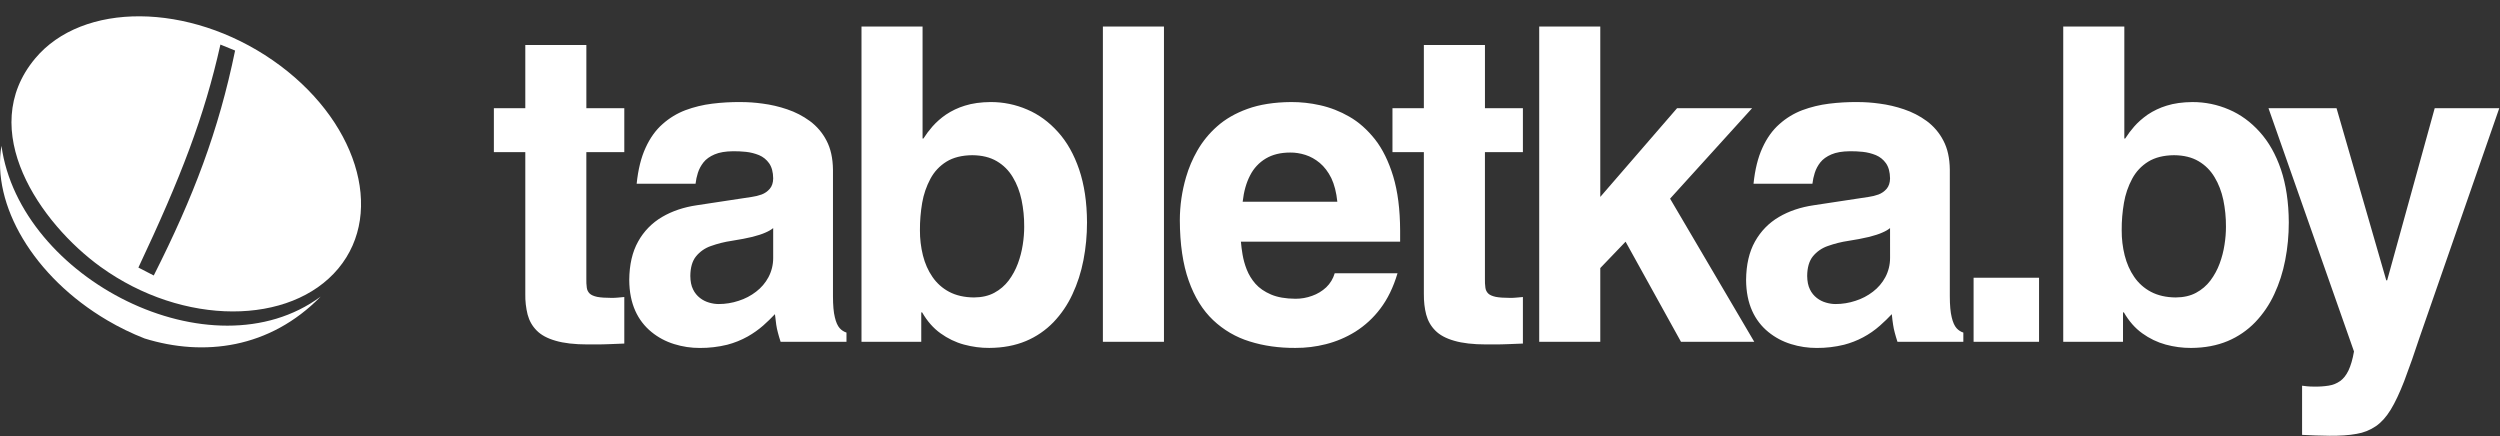
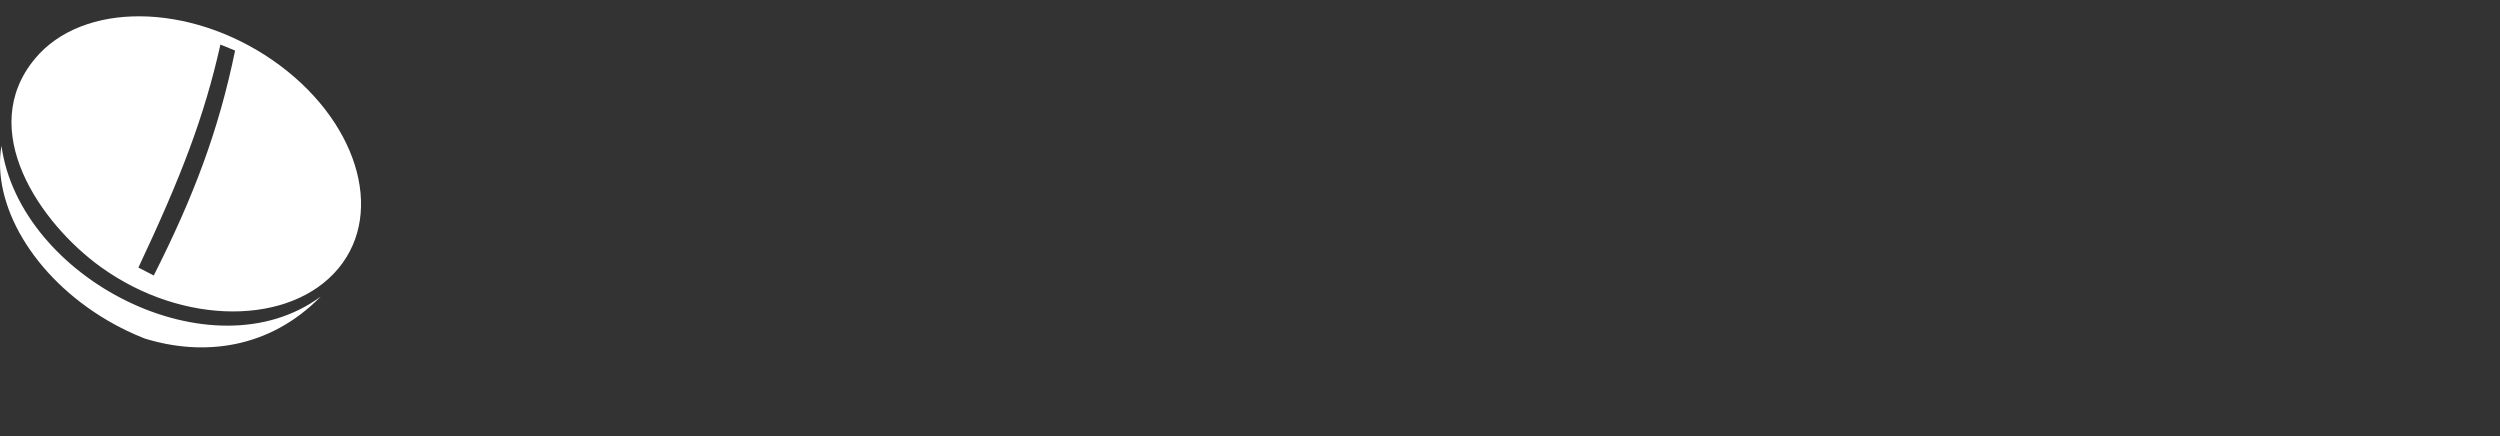
<svg xmlns="http://www.w3.org/2000/svg" width="149" height="26" viewBox="0 0 149 26" fill="none">
  <rect x="0" y="0" width="149" height="26" fill="#333333" stroke="none" />
  <path fill-rule="evenodd" clip-rule="evenodd" d="M2.088 3.493C4.92 0.093 11.264 0.138 16.255 3.592C21.245 7.047 22.996 12.604 20.163 16.003C17.331 19.403 10.918 19.458 5.996 15.905C2.402 13.309 -1.457 7.748 2.088 3.493ZM19.112 17.677C16.07 20.784 12.135 21.264 8.618 20.173C7.85 19.872 7.108 19.511 6.398 19.093C1.979 16.494 -0.506 12.191 0.087 8.69C1.174 16.605 12.62 22.474 19.112 17.677ZM8.248 15.947C10.787 10.56 12.177 6.951 13.137 2.656L14.012 3.013C13.03 7.787 11.542 11.713 9.164 16.419C8.858 16.267 9.164 16.419 8.248 15.947Z" fill="white" />
-   <path d="M34.947 2.682H31.308V6.449H29.435V9.067H31.308V17.519C31.299 17.933 31.346 18.347 31.446 18.749C31.545 19.119 31.723 19.434 31.987 19.7C32.247 19.966 32.625 20.17 33.118 20.31C33.608 20.454 34.245 20.528 35.025 20.528H35.492C35.778 20.528 36.065 20.523 36.35 20.51C36.636 20.502 36.922 20.489 37.208 20.476V17.702C37.079 17.715 36.95 17.728 36.823 17.737C36.7 17.749 36.578 17.755 36.455 17.754C36.086 17.754 35.8 17.733 35.592 17.694C35.389 17.649 35.237 17.584 35.146 17.497C35.05 17.404 34.989 17.281 34.973 17.148C34.95 16.976 34.941 16.803 34.946 16.629V9.067H37.208V6.45H34.947V2.682ZM49.645 10.113C49.636 9.429 49.51 8.853 49.259 8.378C49.022 7.918 48.682 7.52 48.266 7.213C47.854 6.912 47.398 6.677 46.914 6.515C46.44 6.353 45.951 6.239 45.454 6.175C45.016 6.113 44.574 6.082 44.132 6.083C43.567 6.078 43.003 6.11 42.442 6.18C41.897 6.247 41.362 6.377 40.848 6.568C40.347 6.759 39.886 7.04 39.487 7.397C39.08 7.754 38.742 8.225 38.478 8.805C38.209 9.386 38.032 10.1 37.945 10.951H41.455C41.479 10.732 41.526 10.515 41.593 10.305C41.663 10.082 41.775 9.873 41.927 9.678C42.082 9.481 42.304 9.324 42.59 9.202C42.872 9.08 43.24 9.019 43.69 9.014C43.929 9.01 44.184 9.023 44.457 9.05C44.734 9.08 44.99 9.146 45.238 9.246C45.485 9.35 45.684 9.512 45.839 9.73C45.996 9.953 46.078 10.254 46.082 10.637C46.078 10.895 46.009 11.099 45.879 11.252C45.749 11.405 45.582 11.522 45.394 11.592C45.204 11.66 45.008 11.708 44.808 11.736L41.532 12.233C40.753 12.347 40.064 12.578 39.461 12.931C38.861 13.282 38.367 13.788 38.032 14.396C37.685 15.016 37.511 15.775 37.503 16.682C37.507 17.402 37.633 18.017 37.866 18.532C38.084 19.02 38.414 19.45 38.829 19.787C39.231 20.115 39.682 20.354 40.181 20.508C40.677 20.663 41.194 20.741 41.715 20.738C42.262 20.741 42.808 20.677 43.34 20.547C43.768 20.436 44.18 20.27 44.566 20.054C44.893 19.869 45.201 19.651 45.485 19.404C45.729 19.188 45.963 18.961 46.187 18.724C46.213 18.981 46.239 19.19 46.264 19.356C46.291 19.522 46.321 19.678 46.364 19.827C46.403 19.979 46.455 20.158 46.525 20.372H50.45V19.822C50.293 19.771 50.152 19.68 50.043 19.556C49.926 19.425 49.826 19.208 49.757 18.911C49.683 18.615 49.645 18.195 49.645 17.651V10.113ZM46.082 15.373C46.084 15.773 45.987 16.167 45.801 16.52C45.621 16.858 45.369 17.152 45.064 17.384C44.752 17.625 44.406 17.807 44.02 17.929C43.637 18.056 43.236 18.121 42.832 18.121C42.655 18.121 42.468 18.094 42.273 18.038C42.074 17.983 41.887 17.89 41.723 17.763C41.546 17.627 41.403 17.451 41.307 17.249C41.198 17.035 41.147 16.764 41.143 16.446C41.148 15.949 41.259 15.556 41.481 15.282C41.714 14.995 42.023 14.78 42.373 14.662C42.775 14.518 43.19 14.415 43.613 14.353C44.111 14.274 44.523 14.195 44.843 14.117C45.164 14.034 45.423 13.951 45.614 13.864C45.809 13.781 45.965 13.69 46.082 13.594V15.373ZM61.042 13.516C61.042 13.852 61.016 14.209 60.956 14.588C60.897 14.971 60.8 15.346 60.665 15.709C60.531 16.071 60.346 16.412 60.115 16.721C59.885 17.022 59.603 17.266 59.261 17.45C58.923 17.633 58.52 17.724 58.052 17.728C57.476 17.724 56.982 17.61 56.57 17.393C56.171 17.182 55.829 16.877 55.574 16.503C55.314 16.128 55.127 15.7 55.006 15.221C54.885 14.732 54.825 14.23 54.828 13.726C54.824 13.163 54.872 12.618 54.962 12.086C55.048 11.586 55.214 11.102 55.453 10.655C55.682 10.228 56.002 9.887 56.41 9.634C56.812 9.386 57.329 9.255 57.948 9.25C58.525 9.255 59.01 9.372 59.409 9.608C59.803 9.839 60.123 10.157 60.362 10.559C60.605 10.96 60.778 11.413 60.886 11.92C60.991 12.428 61.047 12.962 61.042 13.516ZM54.985 1.582H51.345V20.37H54.907V18.618H54.959C55.258 19.136 55.621 19.555 56.055 19.865C56.484 20.174 56.952 20.401 57.45 20.536C57.952 20.67 58.455 20.741 58.962 20.736C59.781 20.732 60.509 20.593 61.146 20.326C61.764 20.067 62.323 19.684 62.789 19.201C63.255 18.712 63.637 18.149 63.919 17.535C64.214 16.908 64.434 16.227 64.574 15.5C64.716 14.77 64.786 14.02 64.786 13.253C64.782 12.049 64.621 10.998 64.317 10.1C64.01 9.201 63.59 8.455 63.052 7.862C62.519 7.269 61.908 6.82 61.22 6.528C60.532 6.23 59.79 6.079 59.04 6.082C58.459 6.087 57.948 6.157 57.506 6.297C57.105 6.419 56.724 6.599 56.376 6.832C56.081 7.035 55.812 7.272 55.574 7.539C55.377 7.764 55.197 8.003 55.036 8.255H54.985V1.582V1.582ZM69.373 1.582H65.732V20.37H69.372V1.582L69.373 1.582ZM79.548 16.288C79.456 16.607 79.281 16.896 79.041 17.126C78.799 17.351 78.513 17.523 78.201 17.632C77.883 17.749 77.547 17.808 77.208 17.806C76.623 17.802 76.138 17.718 75.753 17.553C75.366 17.387 75.055 17.174 74.824 16.912C74.601 16.658 74.424 16.368 74.301 16.053C74.188 15.764 74.105 15.465 74.054 15.159C74.011 14.909 73.98 14.657 73.958 14.404H83.448V13.75C83.444 12.481 83.305 11.404 83.035 10.509C82.763 9.62 82.403 8.882 81.948 8.303C81.489 7.727 80.982 7.273 80.414 6.95C79.872 6.636 79.284 6.406 78.672 6.27C78.106 6.143 77.528 6.08 76.948 6.082C75.942 6.091 75.076 6.226 74.352 6.489C73.629 6.75 73.026 7.098 72.537 7.535C72.069 7.947 71.672 8.433 71.362 8.974C71.076 9.472 70.85 10.002 70.69 10.553C70.445 11.387 70.319 12.252 70.318 13.121C70.322 14.548 70.5 15.752 70.847 16.728C71.193 17.706 71.679 18.491 72.302 19.079C72.922 19.667 73.669 20.103 74.487 20.352C75.318 20.614 76.228 20.741 77.207 20.736C77.82 20.739 78.43 20.664 79.023 20.513C79.643 20.357 80.235 20.105 80.778 19.768C81.355 19.404 81.86 18.939 82.269 18.393C82.703 17.822 83.045 17.12 83.292 16.287H79.549L79.548 16.288ZM74.063 12.023C74.132 11.407 74.279 10.885 74.509 10.448C74.719 10.032 75.044 9.684 75.445 9.446C75.843 9.21 76.324 9.092 76.896 9.092C77.191 9.088 77.495 9.136 77.798 9.231C78.105 9.328 78.391 9.488 78.66 9.712C78.928 9.938 79.158 10.238 79.345 10.613C79.527 10.994 79.648 11.464 79.705 12.023H74.063ZM88.502 2.682H84.862V6.449H82.991V9.067H84.862V17.519C84.858 17.973 84.906 18.383 85.001 18.749C85.101 19.119 85.278 19.434 85.543 19.7C85.802 19.966 86.18 20.17 86.674 20.31C87.164 20.454 87.8 20.528 88.581 20.528H89.049C89.334 20.528 89.62 20.523 89.907 20.51C90.192 20.502 90.478 20.489 90.765 20.476V17.702C90.635 17.715 90.506 17.728 90.379 17.737C90.257 17.749 90.134 17.755 90.011 17.754C89.642 17.754 89.357 17.733 89.149 17.694C88.945 17.649 88.793 17.584 88.702 17.497C88.606 17.404 88.545 17.281 88.529 17.148C88.506 16.976 88.497 16.803 88.502 16.629V9.067H90.765V6.45H88.503V2.682H88.502ZM95.377 15.976L96.885 14.404L100.187 20.371H104.554L99.537 11.84L104.424 6.45H99.952L95.377 11.736V1.582H91.737V20.371H95.377V15.975V15.976ZM116.209 10.113C116.201 9.429 116.076 8.853 115.824 8.378C115.587 7.919 115.247 7.52 114.832 7.213C114.419 6.912 113.963 6.677 113.479 6.515C113.005 6.353 112.516 6.239 112.019 6.175C111.582 6.113 111.14 6.082 110.698 6.083C110.133 6.078 109.569 6.11 109.008 6.18C108.463 6.247 107.928 6.377 107.413 6.568C106.913 6.759 106.452 7.039 106.053 7.397C105.646 7.754 105.307 8.225 105.043 8.805C104.774 9.386 104.597 10.1 104.51 10.951H108.02C108.045 10.732 108.092 10.515 108.159 10.305C108.231 10.078 108.344 9.865 108.492 9.678C108.648 9.481 108.869 9.324 109.154 9.202C109.436 9.08 109.805 9.019 110.255 9.014C110.494 9.01 110.749 9.023 111.022 9.05C111.299 9.08 111.554 9.146 111.802 9.246C112.049 9.35 112.248 9.512 112.404 9.73C112.56 9.953 112.643 10.254 112.647 10.637C112.643 10.895 112.573 11.099 112.444 11.252C112.313 11.405 112.146 11.522 111.958 11.592C111.768 11.66 111.572 11.709 111.373 11.736L108.097 12.233C107.317 12.347 106.628 12.578 106.026 12.931C105.42 13.288 104.947 13.772 104.596 14.396C104.249 15.016 104.076 15.775 104.067 16.682C104.072 17.402 104.197 18.017 104.431 18.532C104.649 19.02 104.978 19.45 105.393 19.787C105.796 20.115 106.246 20.354 106.745 20.508C107.241 20.663 107.759 20.74 108.279 20.738C108.827 20.741 109.373 20.677 109.904 20.547C110.7 20.341 111.435 19.95 112.049 19.404C112.313 19.169 112.548 18.942 112.751 18.724C112.777 18.981 112.802 19.19 112.829 19.356C112.855 19.522 112.885 19.678 112.928 19.827C112.968 19.979 113.019 20.158 113.089 20.372H117.015V19.822C116.858 19.771 116.717 19.68 116.608 19.556C116.491 19.425 116.392 19.208 116.322 18.911C116.248 18.615 116.209 18.195 116.209 17.651V10.113ZM112.648 15.373C112.65 15.773 112.553 16.167 112.366 16.52C112.185 16.858 111.934 17.152 111.629 17.384C111.316 17.626 110.963 17.81 110.586 17.929C110.203 18.056 109.802 18.121 109.398 18.121C109.22 18.121 109.035 18.094 108.839 18.038C108.639 17.983 108.452 17.89 108.288 17.763C108.111 17.627 107.968 17.451 107.872 17.249C107.764 17.035 107.712 16.764 107.708 16.446C107.712 15.949 107.825 15.556 108.045 15.282C108.279 14.995 108.588 14.781 108.938 14.662C109.34 14.518 109.755 14.415 110.178 14.353C110.591 14.291 111.002 14.212 111.409 14.117C111.728 14.034 111.989 13.951 112.18 13.864C112.375 13.781 112.531 13.69 112.647 13.594L112.648 15.373ZM121.526 16.551H117.626V20.372H121.527V16.551H121.526ZM132.667 13.515C132.667 13.852 132.641 14.209 132.58 14.588C132.522 14.971 132.425 15.346 132.29 15.709C132.157 16.071 131.971 16.412 131.74 16.721C131.512 17.023 131.22 17.272 130.886 17.45C130.548 17.633 130.146 17.724 129.677 17.728C129.101 17.724 128.607 17.61 128.196 17.393C127.796 17.182 127.453 16.877 127.198 16.503C126.939 16.128 126.753 15.7 126.631 15.221C126.509 14.732 126.45 14.23 126.453 13.726C126.448 13.163 126.497 12.618 126.588 12.086C126.673 11.585 126.838 11.102 127.077 10.655C127.306 10.228 127.627 9.887 128.035 9.634C128.438 9.386 128.953 9.255 129.573 9.25C130.15 9.255 130.635 9.372 131.034 9.608C131.428 9.839 131.748 10.157 131.987 10.559C132.23 10.96 132.403 11.413 132.511 11.92C132.615 12.428 132.671 12.961 132.667 13.515ZM126.609 1.582H122.969V20.371H126.531V18.619H126.583C126.882 19.136 127.246 19.556 127.68 19.866C128.108 20.175 128.576 20.401 129.075 20.537C129.568 20.672 130.077 20.739 130.588 20.737C131.406 20.733 132.134 20.594 132.771 20.327C133.389 20.068 133.948 19.685 134.413 19.202C134.88 18.713 135.262 18.15 135.545 17.536C135.839 16.909 136.06 16.228 136.199 15.501C136.342 14.771 136.412 14.021 136.412 13.254C136.407 12.05 136.246 10.999 135.944 10.101C135.637 9.202 135.216 8.456 134.679 7.863C134.146 7.27 133.534 6.821 132.846 6.529C132.158 6.231 131.416 6.08 130.666 6.083C130.085 6.088 129.574 6.158 129.132 6.297C128.731 6.419 128.349 6.6 128 6.833C127.684 7.056 127.416 7.292 127.199 7.54C127.002 7.764 126.822 8.004 126.662 8.255H126.61V1.582H126.609ZM148.956 6.45H145.108L142.274 16.709H142.222L139.258 6.45H135.202L140.298 20.947C140.216 21.423 140.103 21.798 139.969 22.081C139.835 22.36 139.666 22.574 139.475 22.709C139.271 22.853 139.036 22.947 138.79 22.984C138.498 23.03 138.202 23.048 137.906 23.041C137.77 23.042 137.634 23.036 137.499 23.023C137.4 23.016 137.302 23.004 137.204 22.988V25.918C137.75 25.947 138.296 25.965 138.843 25.972C139.47 25.976 140.008 25.942 140.454 25.858C140.866 25.792 141.258 25.636 141.602 25.4C141.927 25.177 142.222 24.851 142.486 24.418C142.751 23.987 143.015 23.42 143.288 22.722C143.611 21.867 143.915 21.005 144.198 20.135L148.956 6.45Z" fill="white" />
</svg>